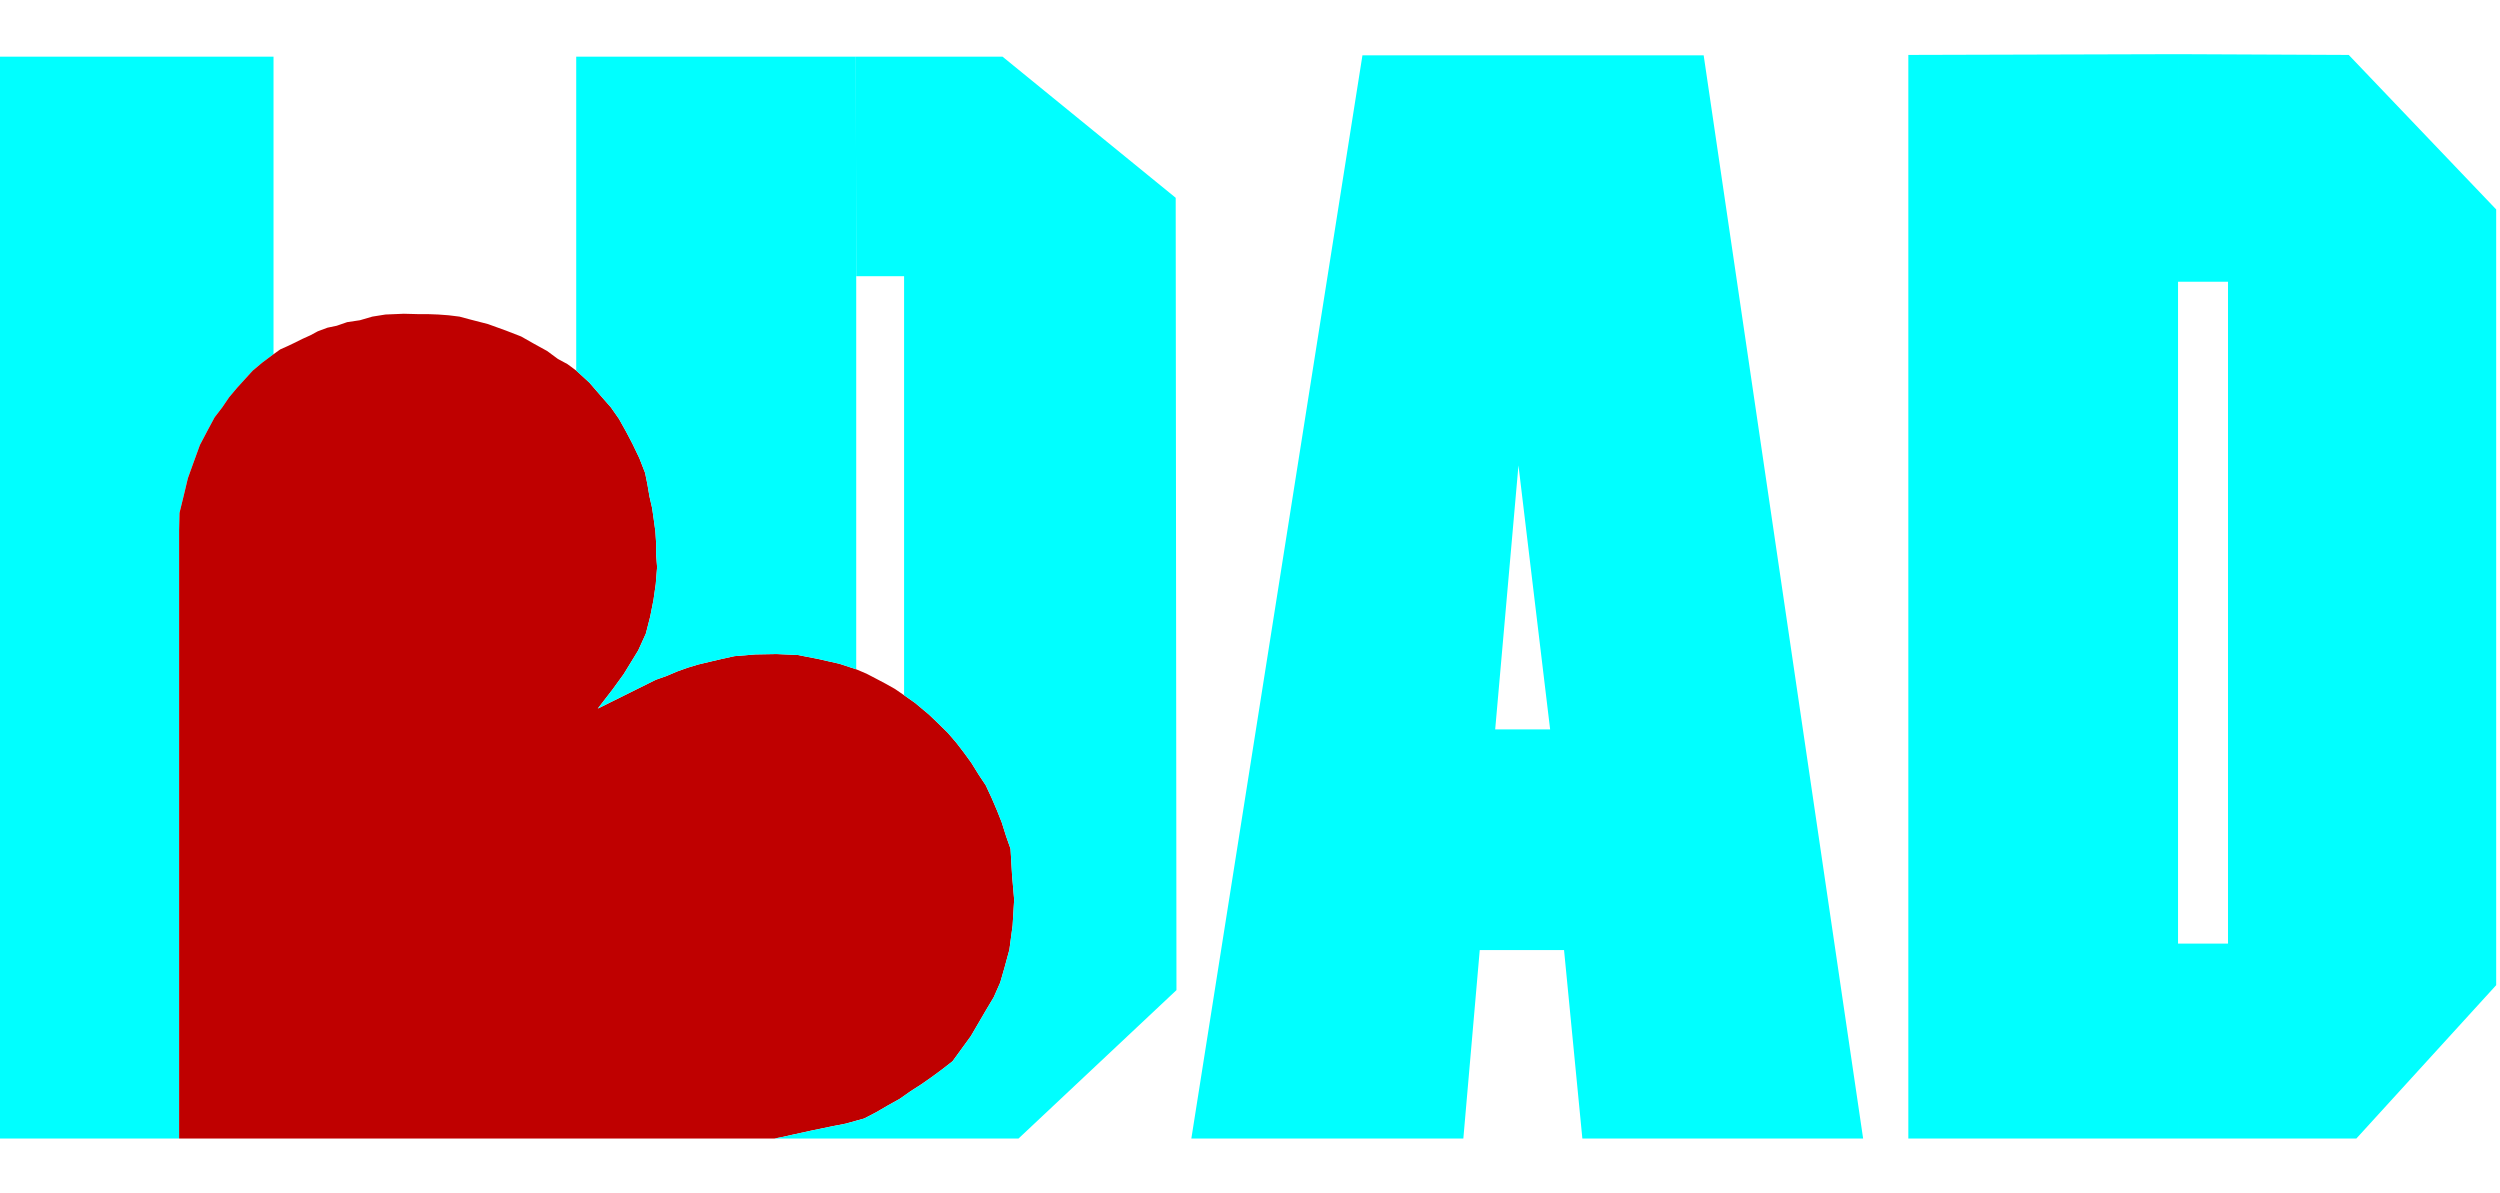
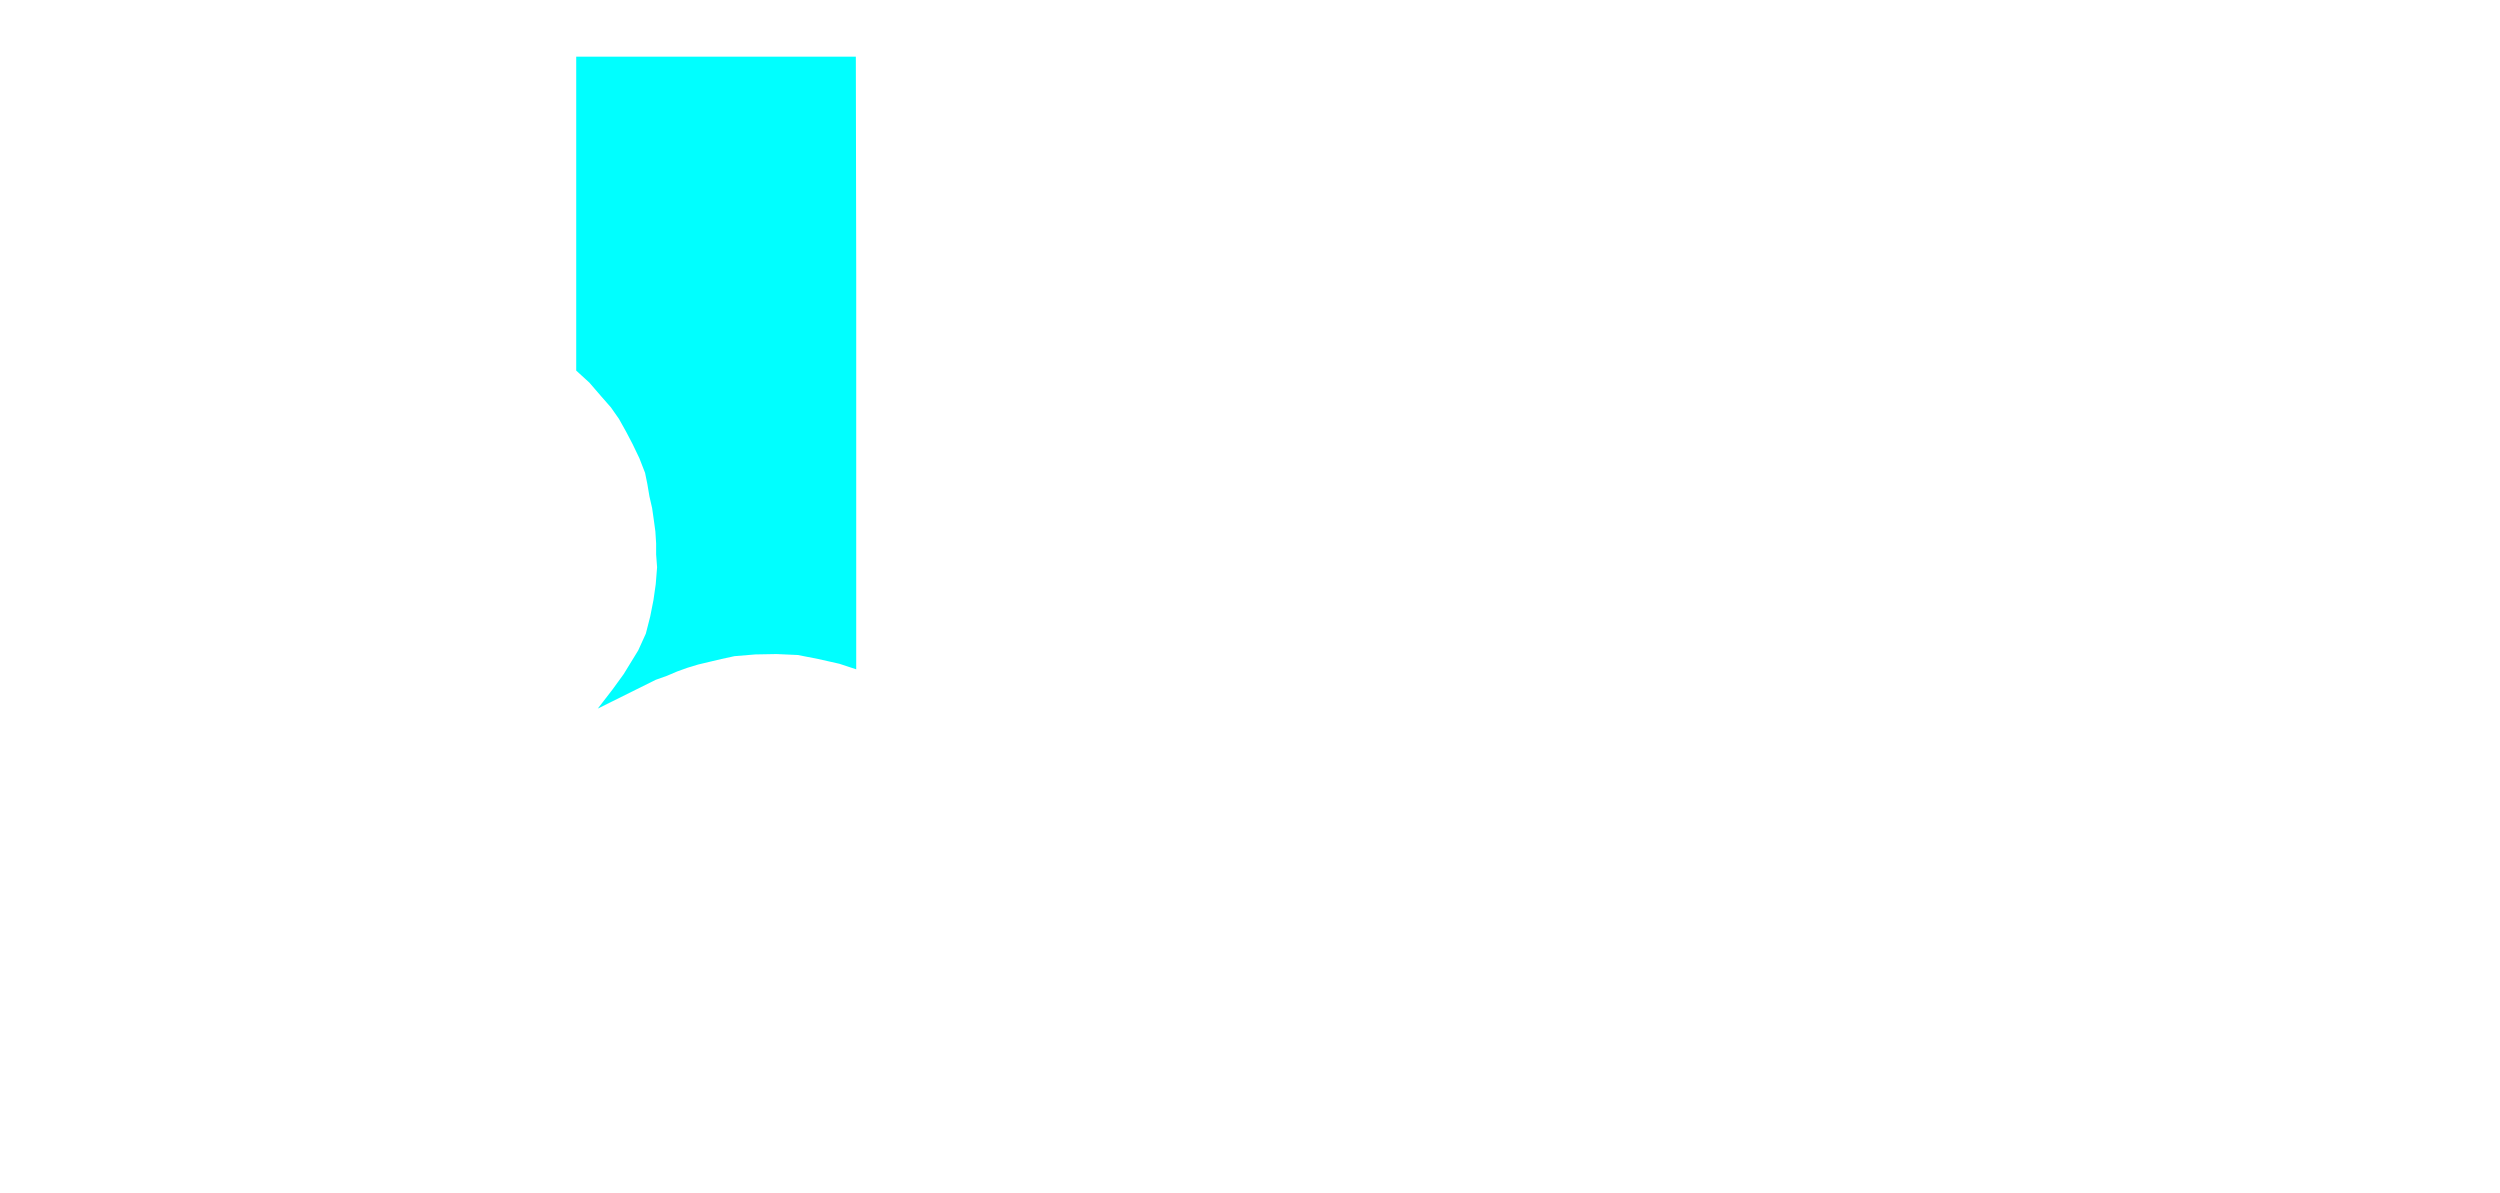
<svg xmlns="http://www.w3.org/2000/svg" width="873.8" height="416.867" fill-rule="evenodd" stroke-linecap="round" preserveAspectRatio="none" viewBox="0 0 13107 6253">
  <style>.pen1{stroke:none}.brush1{fill:#0ff}</style>
-   <path d="M939 5969V2779l2-90 23-94 21-88 31-86 32-88 40-76 37-69 40-52 36-53 42-50 40-44 42-46 50-42 59-44V297H0v5672h939z" class="pen1 brush1" />
-   <path d="M939 5969h3122l36-7 54-12 105-23 111-23 67-13 61-17 36-10 65-34 60-35 61-34 57-40 56-36 53-37 57-42 54-42 96-132 80-137 40-67 34-77 23-80 25-92 17-128 8-134-11-128-8-139-23-65-23-73-25-63-27-63-32-69-36-54-39-63-40-55-40-52-44-51-55-54-44-42-73-61-57-40-48-33-48-27-53-28-48-25-54-23-88-29-111-25-107-21-112-5-111 2-109 9-69 15-59 14-63 15-56 17-53 19-54 23-59 21-304 151 78-101 58-80 76-124 40-88 23-90 17-86 12-84 7-88-5-67v-58l-4-63-8-59-9-63-14-61-11-65-12-59-30-77-35-73-34-65-38-68-42-60-50-57-63-73-69-63-46-34-50-27-57-42-69-38-67-38-80-31-94-34-97-25-52-14-57-7-54-4-53-2h-50l-78-2-96 4-69 11-65 19-67 10-55 19-48 10-51 19-39 21-42 19-38 19-40 19-38 17-35 25-59 44-50 42-42 46-40 44-42 50-36 53-40 52-37 69-40 76-32 88-31 86-21 88-23 94-2 90v3190z" class="pen1" style="fill:#bf0000" />
  <path d="m3021 1943 69 63 63 73 50 57 42 60 38 68 34 65 35 73 30 77 12 59 11 65 14 61 9 63 8 59 4 63v58l5 67-7 88-12 84-17 86-23 90-40 88-76 124-58 80-78 101 304-151 59-21 54-23 53-19 56-17 63-15 59-14 69-15 109-9 111-2 112 5 107 21 111 25 88 29V1448l-2-1151H3021v1646z" class="pen1 brush1" />
-   <path d="m4740 3645 57 40 73 61 44 42 55 54 44 51 40 52 40 55 39 63 36 54 32 69 27 63 25 63 23 73 23 65 8 139 11 128-8 134-17 128-25 92-23 80-34 77-40 67-80 137-96 132-54 42-57 42-53 37-56 36-57 40-61 34-60 35-65 34-36 10-61 17-67 13-111 23-105 23-54 12-36 7h1279l828-778-4-4154-908-740h-769l2 1151h251v2197zm3018 1336-86 988H6246l897-5679h1789l836 5679H8296l-96-988h-442l81-1157h288l-166-1384-122 1384-81 1157zm3661 988V284l-1414 4v5681h1414zm0 0h935l733-804V1098l-773-810-895-4v1193h262v3470h-262v1022z" class="pen1 brush1" />
</svg>